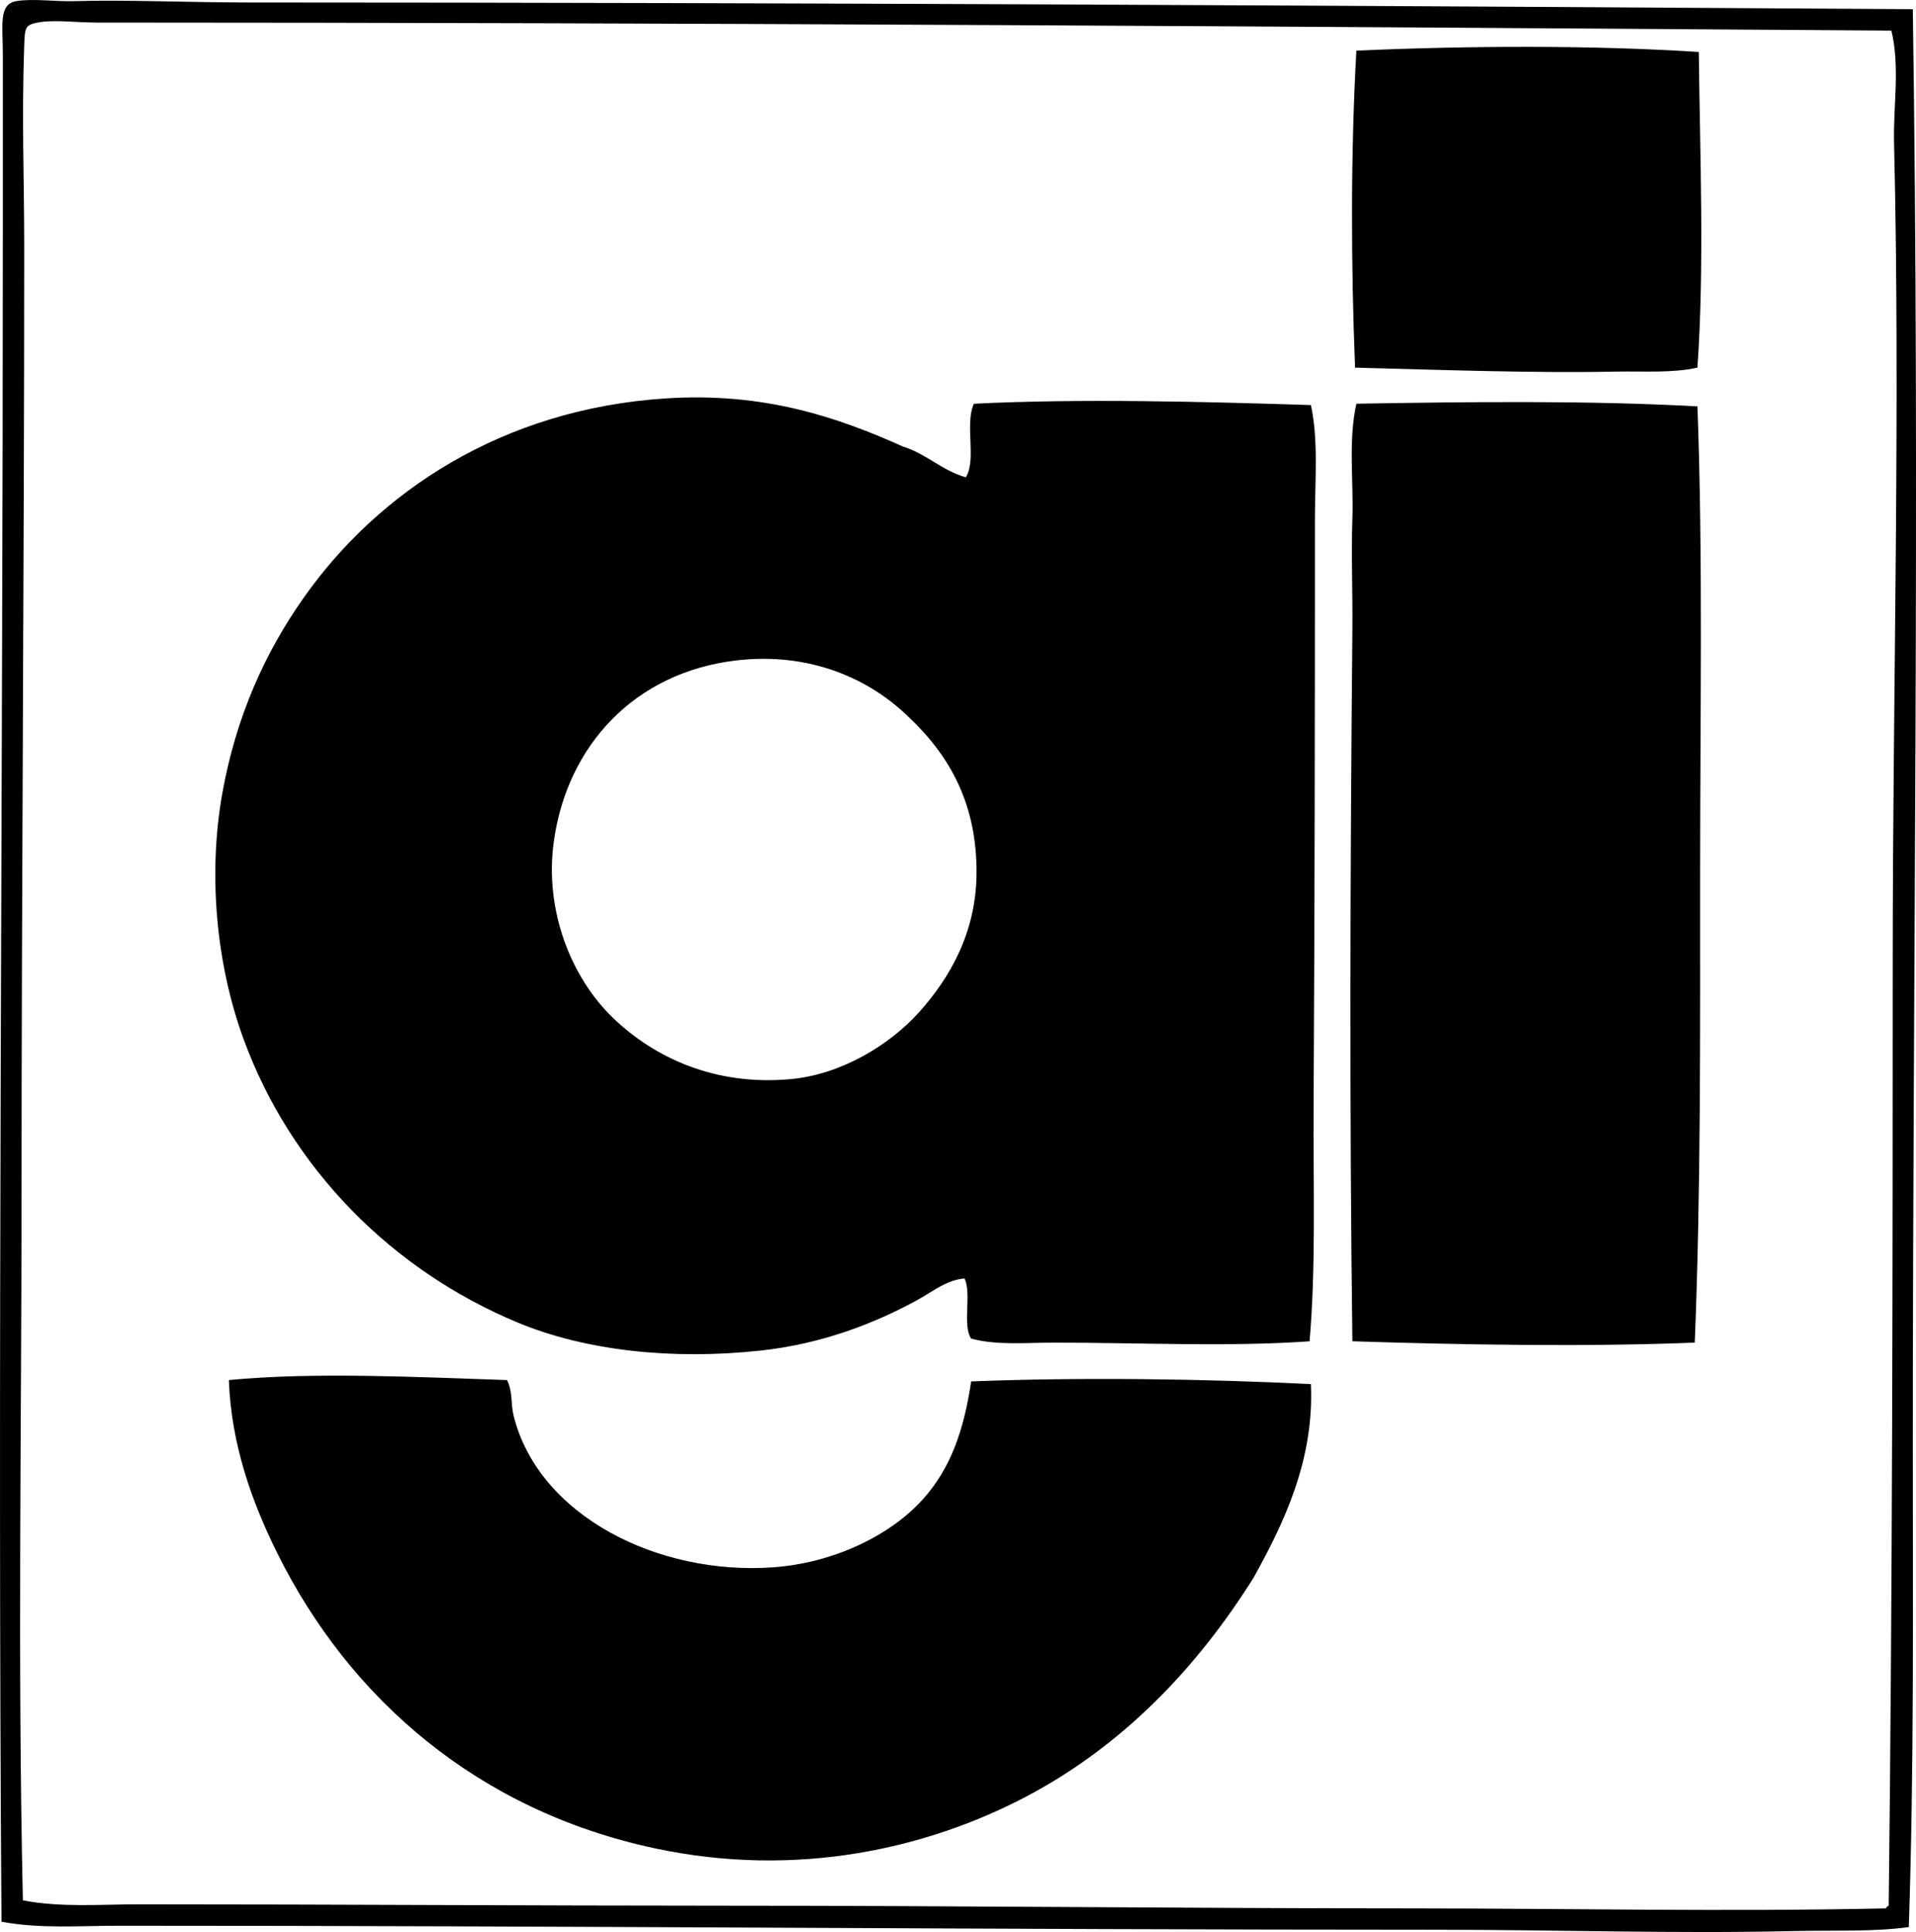
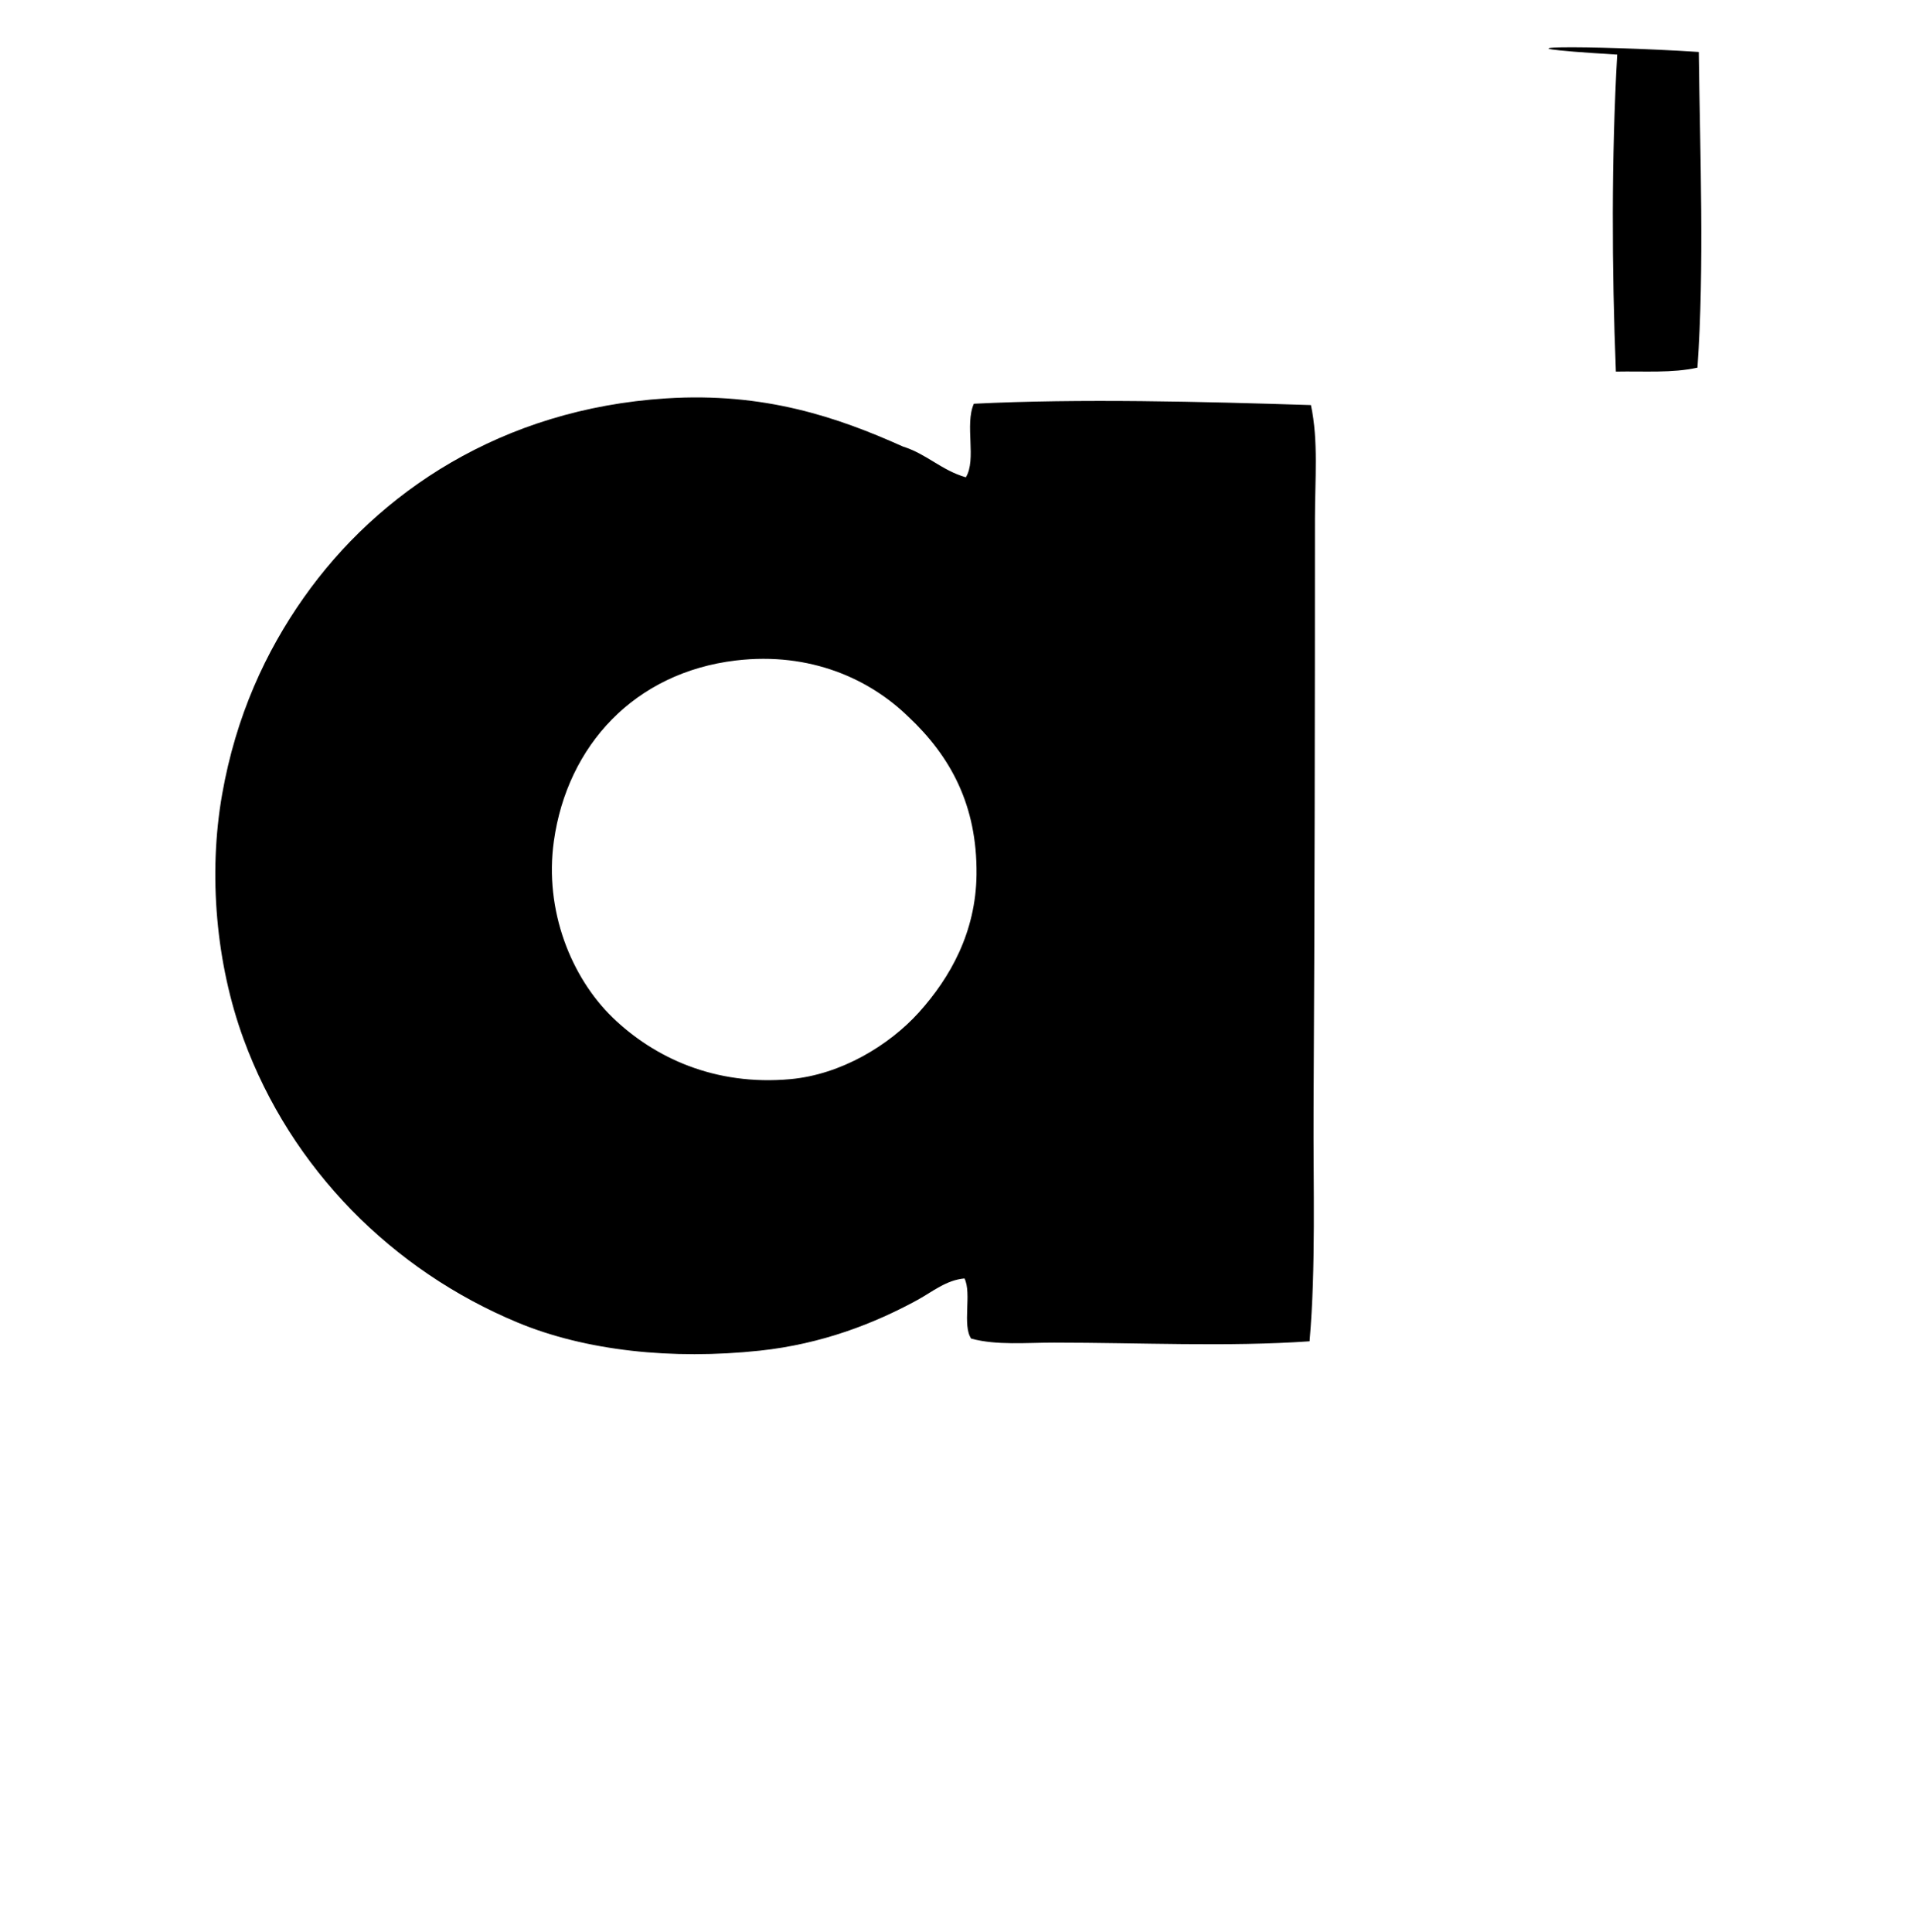
<svg xmlns="http://www.w3.org/2000/svg" version="1.1" x="0px" y="0px" viewBox="0 0 71.604 72.207" style="enable-background:new 0 0 71.604 72.207;" xml:space="preserve">
  <g id="Deutsche_x5F_Grundbesitz-Investmentgesellschaft">
-     <path style="fill-rule:evenodd;clip-rule:evenodd;" d="M71.485,0.343c0.269,18.188,0,35.739,0,53.684   c0,6.025,0.049,12.065-0.15,17.995c-1.331,0.182-2.81,0.114-4.349,0.149c-4.395,0.102-8.838-0.05-13.296-0.05   c-16.753-0.002-32.374-0.15-49.236-0.149c-1.466,0-2.955,0.121-4.398-0.15c-0.149-20.403,0.05-42.03,0.05-62.981   c0-2.067,0-4.406,0-6.799c0-1.099-0.166-1.885,0.5-1.999c0.621-0.107,1.462,0.023,2.199,0c1.832-0.058,4.284,0.05,6.498,0.05   C29.983,0.096,51.339,0.215,71.485,0.343z M3.604,0.843c-0.75,0-1.596-0.117-2.199,0c-0.465,0.09-0.477,0.188-0.5,0.85   c-0.097,2.782,0,4.923,0,7.548c0,11.697-0.1,24.075-0.1,35.54c0,8.608-0.149,17.31,0.05,26.242c1.408,0.272,2.876,0.15,4.298,0.149   c7.464,0,14.658,0.05,21.994,0.051c8.729,0,16.931,0.099,25.592,0.1c5.85,0.001,11.731,0.13,17.745,0   c0.01-0.056,0.055-0.077,0.1-0.1c0.14-11.792,0.149-23.645,0.15-35.39c0.001-9.811,0.289-20.613,0.05-30.492   c-0.034-1.41,0.229-2.833-0.1-4.198C48.655,0.993,25.995,0.846,3.604,0.843z" />
-     <path style="fill-rule:evenodd;clip-rule:evenodd;" d="M63.487,1.942c0.045,3.889,0.213,8.028-0.05,11.797   c-0.939,0.211-1.987,0.128-3.049,0.149c-3.092,0.061-6.681-0.068-9.747-0.149c-0.153-3.825-0.167-8.063,0.05-11.847   C54.885,1.708,59.47,1.685,63.487,1.942z" />
+     <path style="fill-rule:evenodd;clip-rule:evenodd;" d="M63.487,1.942c0.045,3.889,0.213,8.028-0.05,11.797   c-0.939,0.211-1.987,0.128-3.049,0.149c-0.153-3.825-0.167-8.063,0.05-11.847   C54.885,1.708,59.47,1.685,63.487,1.942z" />
    <path style="fill-rule:evenodd;clip-rule:evenodd;" d="M36.095,17.838c0.409-0.661-0.049-1.974,0.3-2.749   c3.958-0.197,8.528-0.08,12.596,0.05c0.286,1.329,0.15,2.8,0.15,4.249c0,7.49-0.01,14.696-0.05,22.043   c-0.016,2.941,0.091,5.884-0.15,8.698c-3.023,0.213-6.359,0.05-9.547,0.05c-1.047-0.001-2.136,0.108-3.099-0.15   c-0.341-0.492,0.027-1.692-0.25-2.249c-0.681,0.059-1.203,0.5-1.75,0.8c-1.61,0.882-3.583,1.652-5.899,1.899   c-3.275,0.35-6.502,0.008-9.047-1.05c-4.68-1.944-8.468-5.739-10.247-10.597c-1.026-2.802-1.328-6.148-0.8-9.147   c0.517-2.934,1.629-5.332,3.049-7.348c2.767-3.931,7.398-7.055,13.546-7.448c3.665-0.234,6.398,0.701,8.847,1.8   C34.633,16.967,35.187,17.579,36.095,17.838z M27.497,24.685c-3.781,0.451-6.295,3.174-6.798,6.748   c-0.366,2.598,0.655,5.106,2.199,6.599c1.55,1.496,3.818,2.559,6.648,2.299c1.879-0.172,3.683-1.259,4.799-2.499   c1.167-1.297,2.125-2.993,2.149-5.148c0.029-2.594-0.978-4.426-2.549-5.898C32.522,25.396,30.299,24.352,27.497,24.685z" />
-     <path style="fill-rule:evenodd;clip-rule:evenodd;" d="M63.437,15.188c0.21,5.675,0.1,11.589,0.1,17.545   c0,5.835,0.029,11.772-0.2,17.445c-4.049,0.163-8.712,0.082-12.796-0.05c-0.113-8.62-0.082-17.806,0-26.593   c0.013-1.392-0.047-2.775,0-4.148c0.049-1.439-0.161-2.9,0.15-4.299C54.941,15.016,59.4,14.965,63.437,15.188z" />
-     <path style="fill-rule:evenodd;clip-rule:evenodd;" d="M18.949,51.578c0.224,0.458,0.128,0.868,0.25,1.35   c0.94,3.725,5.389,5.957,9.697,5.648c2.221-0.159,4.356-1.164,5.599-2.549c1.03-1.148,1.524-2.559,1.799-4.399   c4.068-0.16,8.709-0.099,12.696,0.101c0.132,2.873-1.051,5.272-2.149,7.247c-2.108,3.358-4.89,6.286-8.547,8.198   c-3.597,1.879-8.462,3.055-13.846,1.899c-6.587-1.414-11.393-5.581-14.096-11.047c-0.929-1.878-1.713-4.035-1.799-6.448   C11.75,51.269,15.676,51.47,18.949,51.578z" />
  </g>
  <g id="Layer_1">
</g>
</svg>